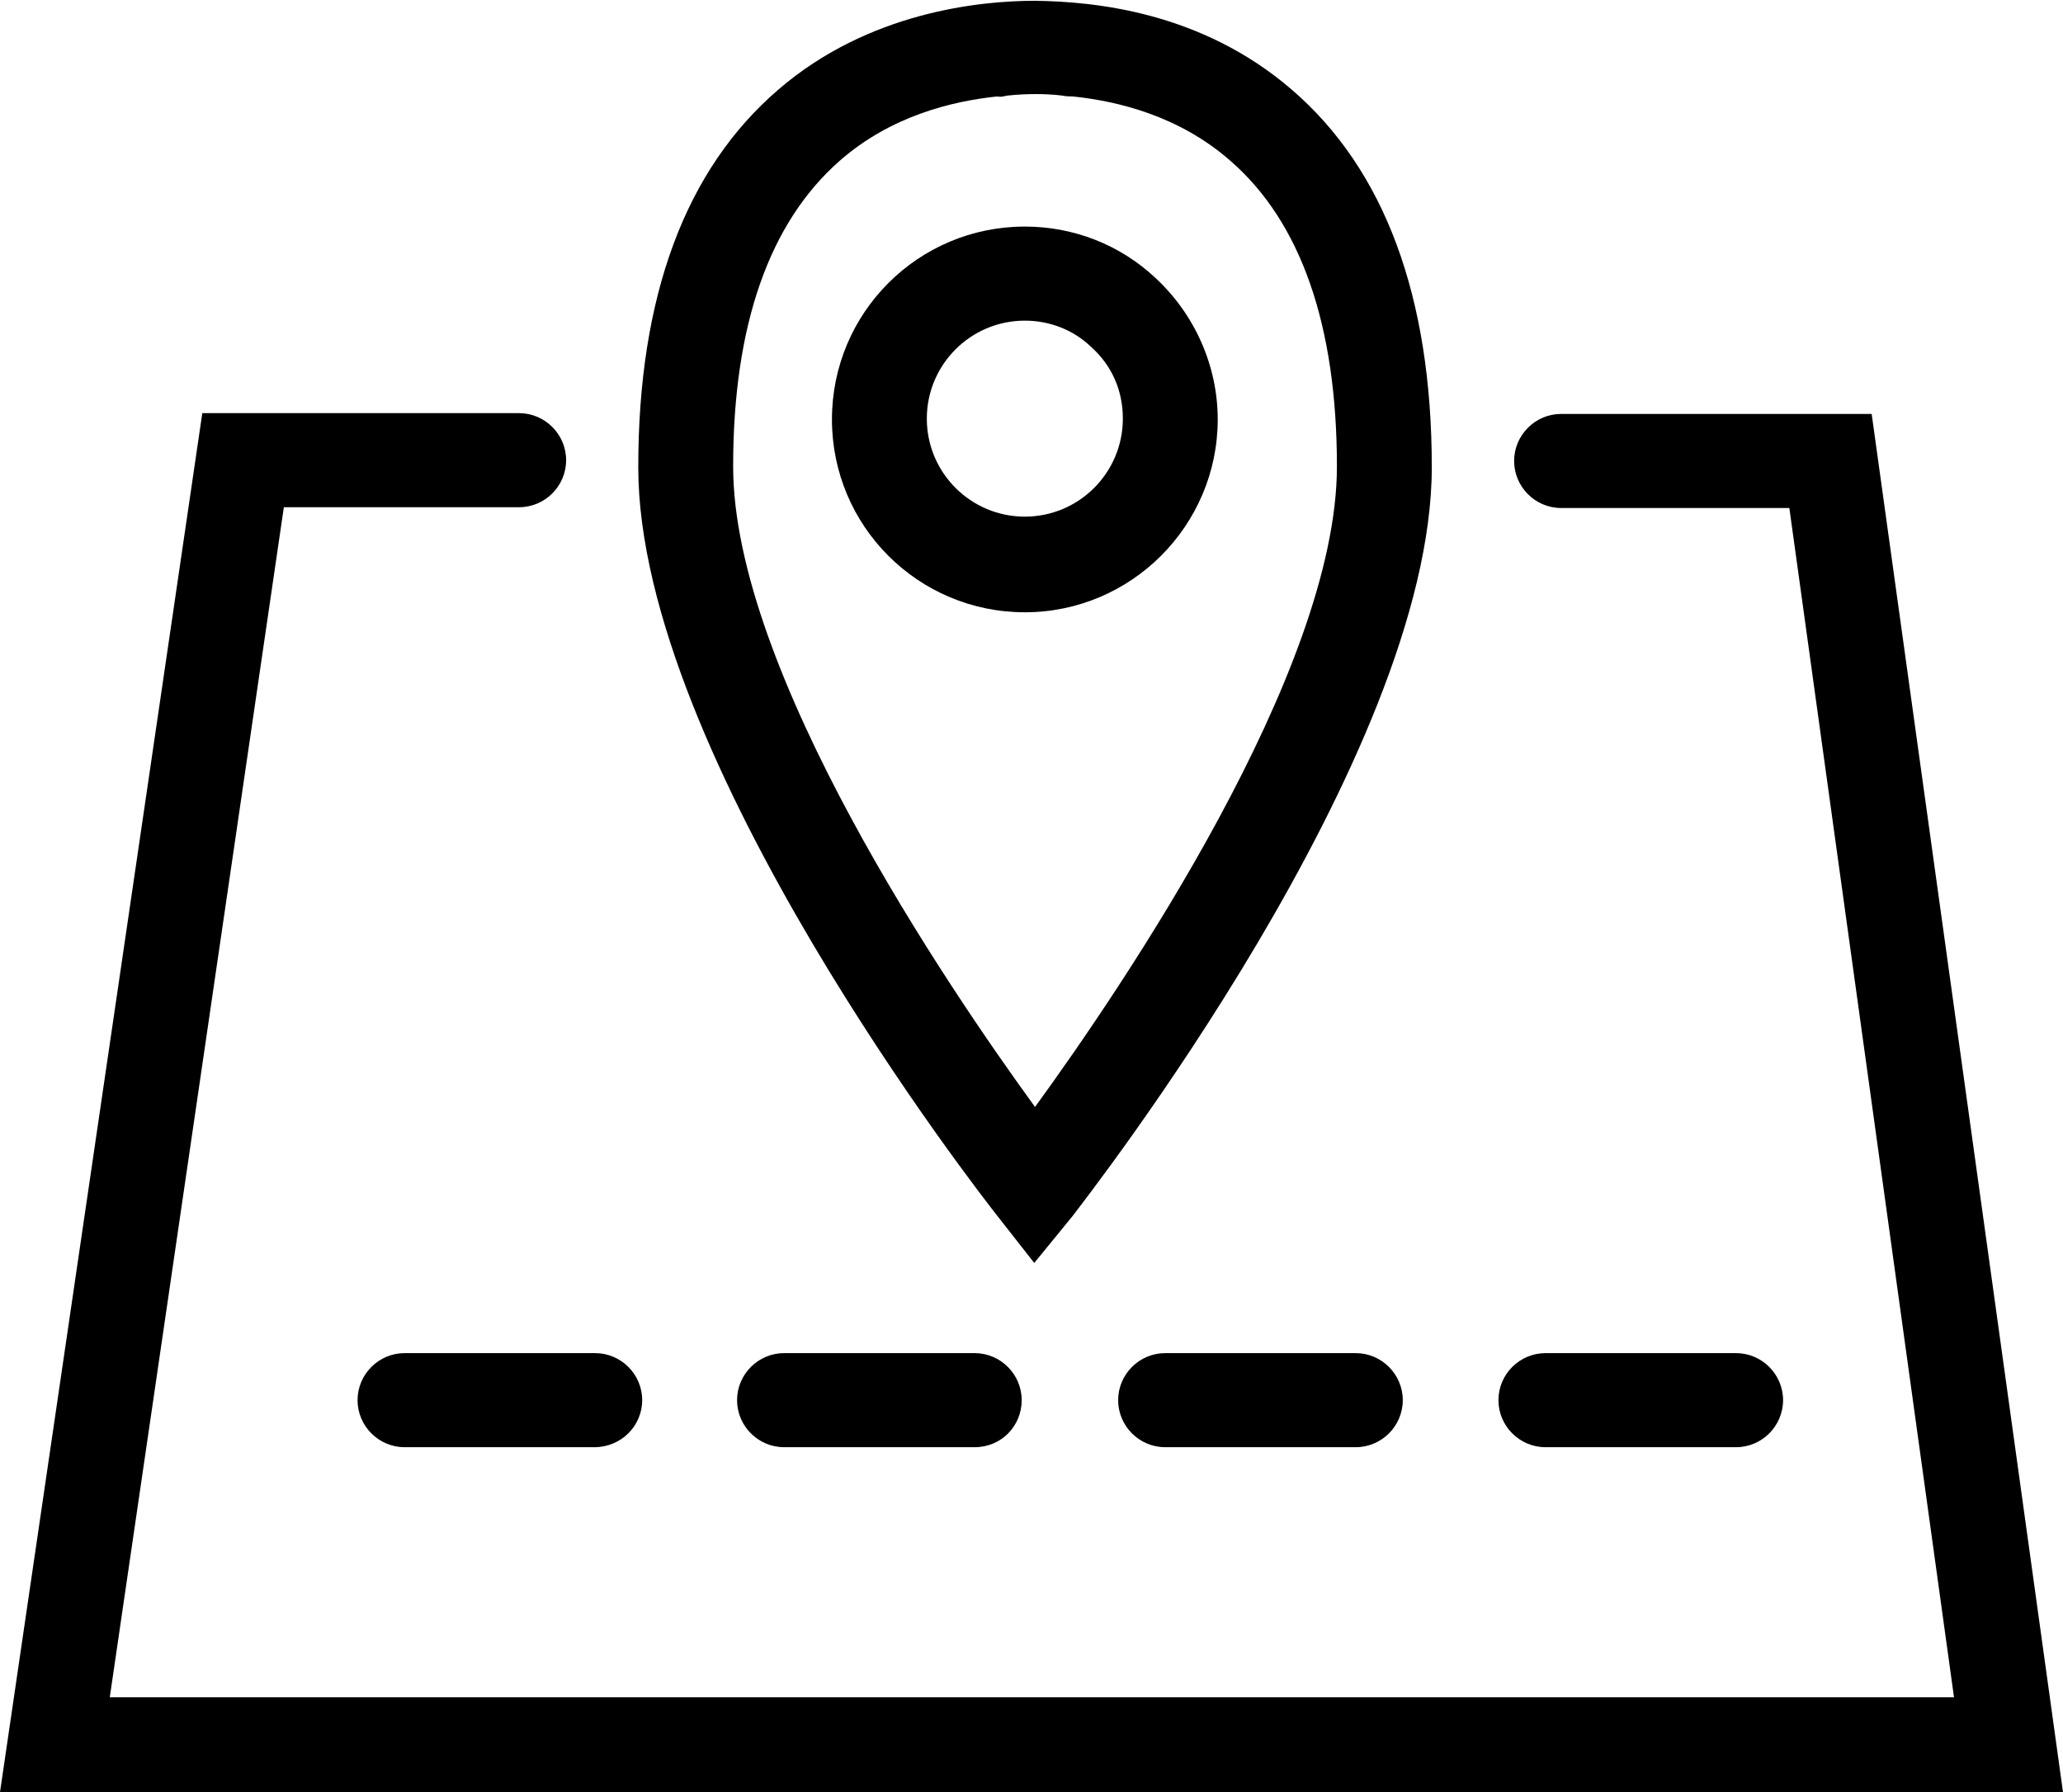
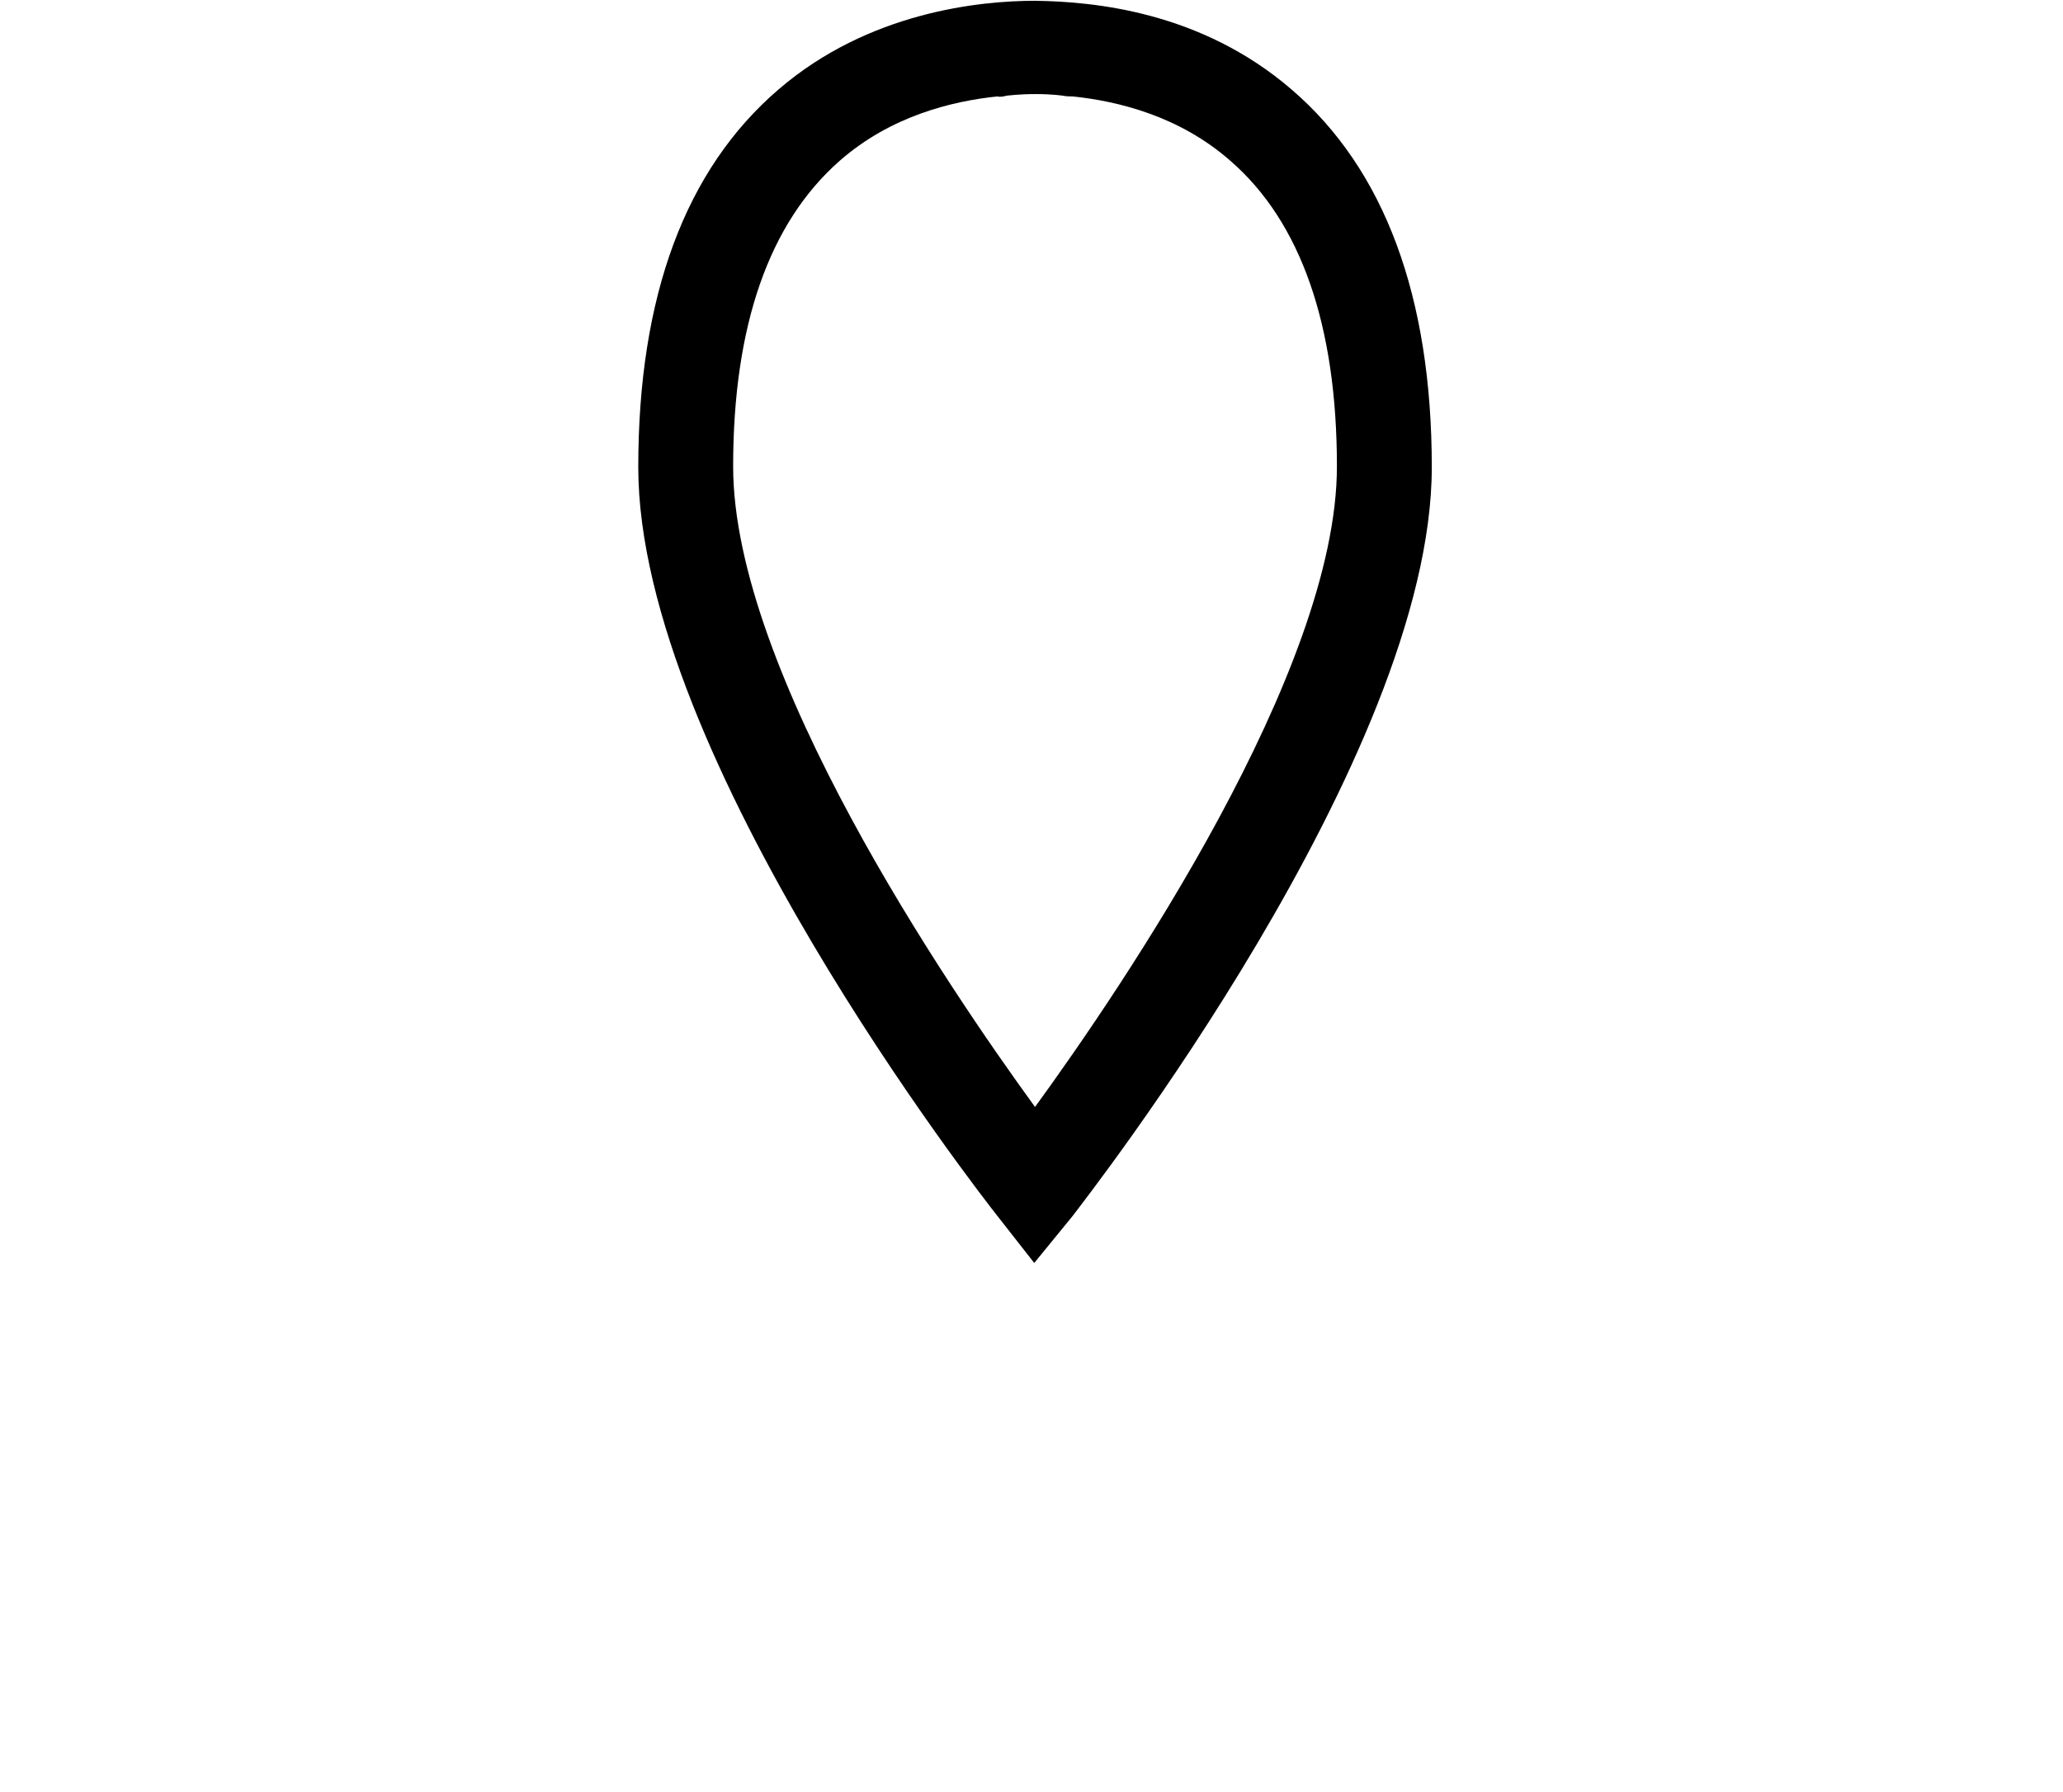
<svg xmlns="http://www.w3.org/2000/svg" version="1.1" id="Layer_1" x="0px" y="0px" viewBox="0 0 26.31 22.86" style="enable-background:new 0 0 26.31 22.86;" xml:space="preserve">
  <g>
-     <path d="M13.07,7.81c-1.36,0-2.46-1.1-2.46-2.46s1.1-2.46,2.46-2.46c0.62,0,1.21,0.23,1.66,0.65c0.51,0.47,0.8,1.13,0.8,1.81   C15.53,6.7,14.43,7.81,13.07,7.81z M13.07,4.09c-0.69,0-1.25,0.56-1.25,1.25s0.56,1.25,1.25,1.25c0.69,0,1.25-0.56,1.25-1.25   c0-0.36-0.14-0.68-0.41-0.92C13.69,4.21,13.39,4.09,13.07,4.09z" />
-     <path d="M26.31,22.86H0L2.58,5.27h4.04c0.33,0,0.6,0.27,0.6,0.6s-0.27,0.6-0.6,0.6h-3L1.4,21.65h23.52l-2.1-15.17h-2.91   c-0.33,0-0.6-0.27-0.6-0.6s0.27-0.6,0.6-0.6h3.96L26.31,22.86z" />
    <path d="M13.19,16.11l-0.47-0.6c-0.19-0.24-4.58-5.86-4.58-9.55c0-2.18,0.6-3.8,1.79-4.82c1.15-0.99,2.57-1.13,3.27-1.13   c0.76,0.01,2.12,0.14,3.27,1.13c1.19,1.02,1.79,2.65,1.79,4.82c0,3.69-4.4,9.31-4.58,9.55L13.19,16.11z M12.72,1.23   c-0.58,0.06-1.36,0.25-2.01,0.82c-0.9,0.79-1.36,2.1-1.36,3.9c0,2.61,2.73,6.63,3.85,8.17c1.12-1.54,3.85-5.56,3.85-8.17   c0-1.8-0.46-3.12-1.36-3.9c-0.65-0.57-1.43-0.76-2.01-0.82c-0.04,0-0.08,0-0.13-0.01c0,0-0.13-0.02-0.34-0.02   c-0.22,0-0.36,0.02-0.37,0.02C12.8,1.23,12.76,1.24,12.72,1.23z" />
-     <path d="M22.14,18.46h-2.43c-0.33,0-0.6-0.27-0.6-0.6s0.27-0.6,0.6-0.6h2.43c0.33,0,0.6,0.27,0.6,0.6S22.47,18.46,22.14,18.46z    M17.29,18.46h-2.43c-0.33,0-0.6-0.27-0.6-0.6s0.27-0.6,0.6-0.6h2.43c0.33,0,0.6,0.27,0.6,0.6S17.62,18.46,17.29,18.46z    M12.43,18.46h-2.43c-0.33,0-0.6-0.27-0.6-0.6s0.27-0.6,0.6-0.6h2.43c0.33,0,0.6,0.27,0.6,0.6S12.77,18.46,12.43,18.46z    M7.58,18.46H5.16c-0.33,0-0.6-0.27-0.6-0.6s0.27-0.6,0.6-0.6h2.43c0.33,0,0.6,0.27,0.6,0.6S7.92,18.46,7.58,18.46z" />
  </g>
</svg>